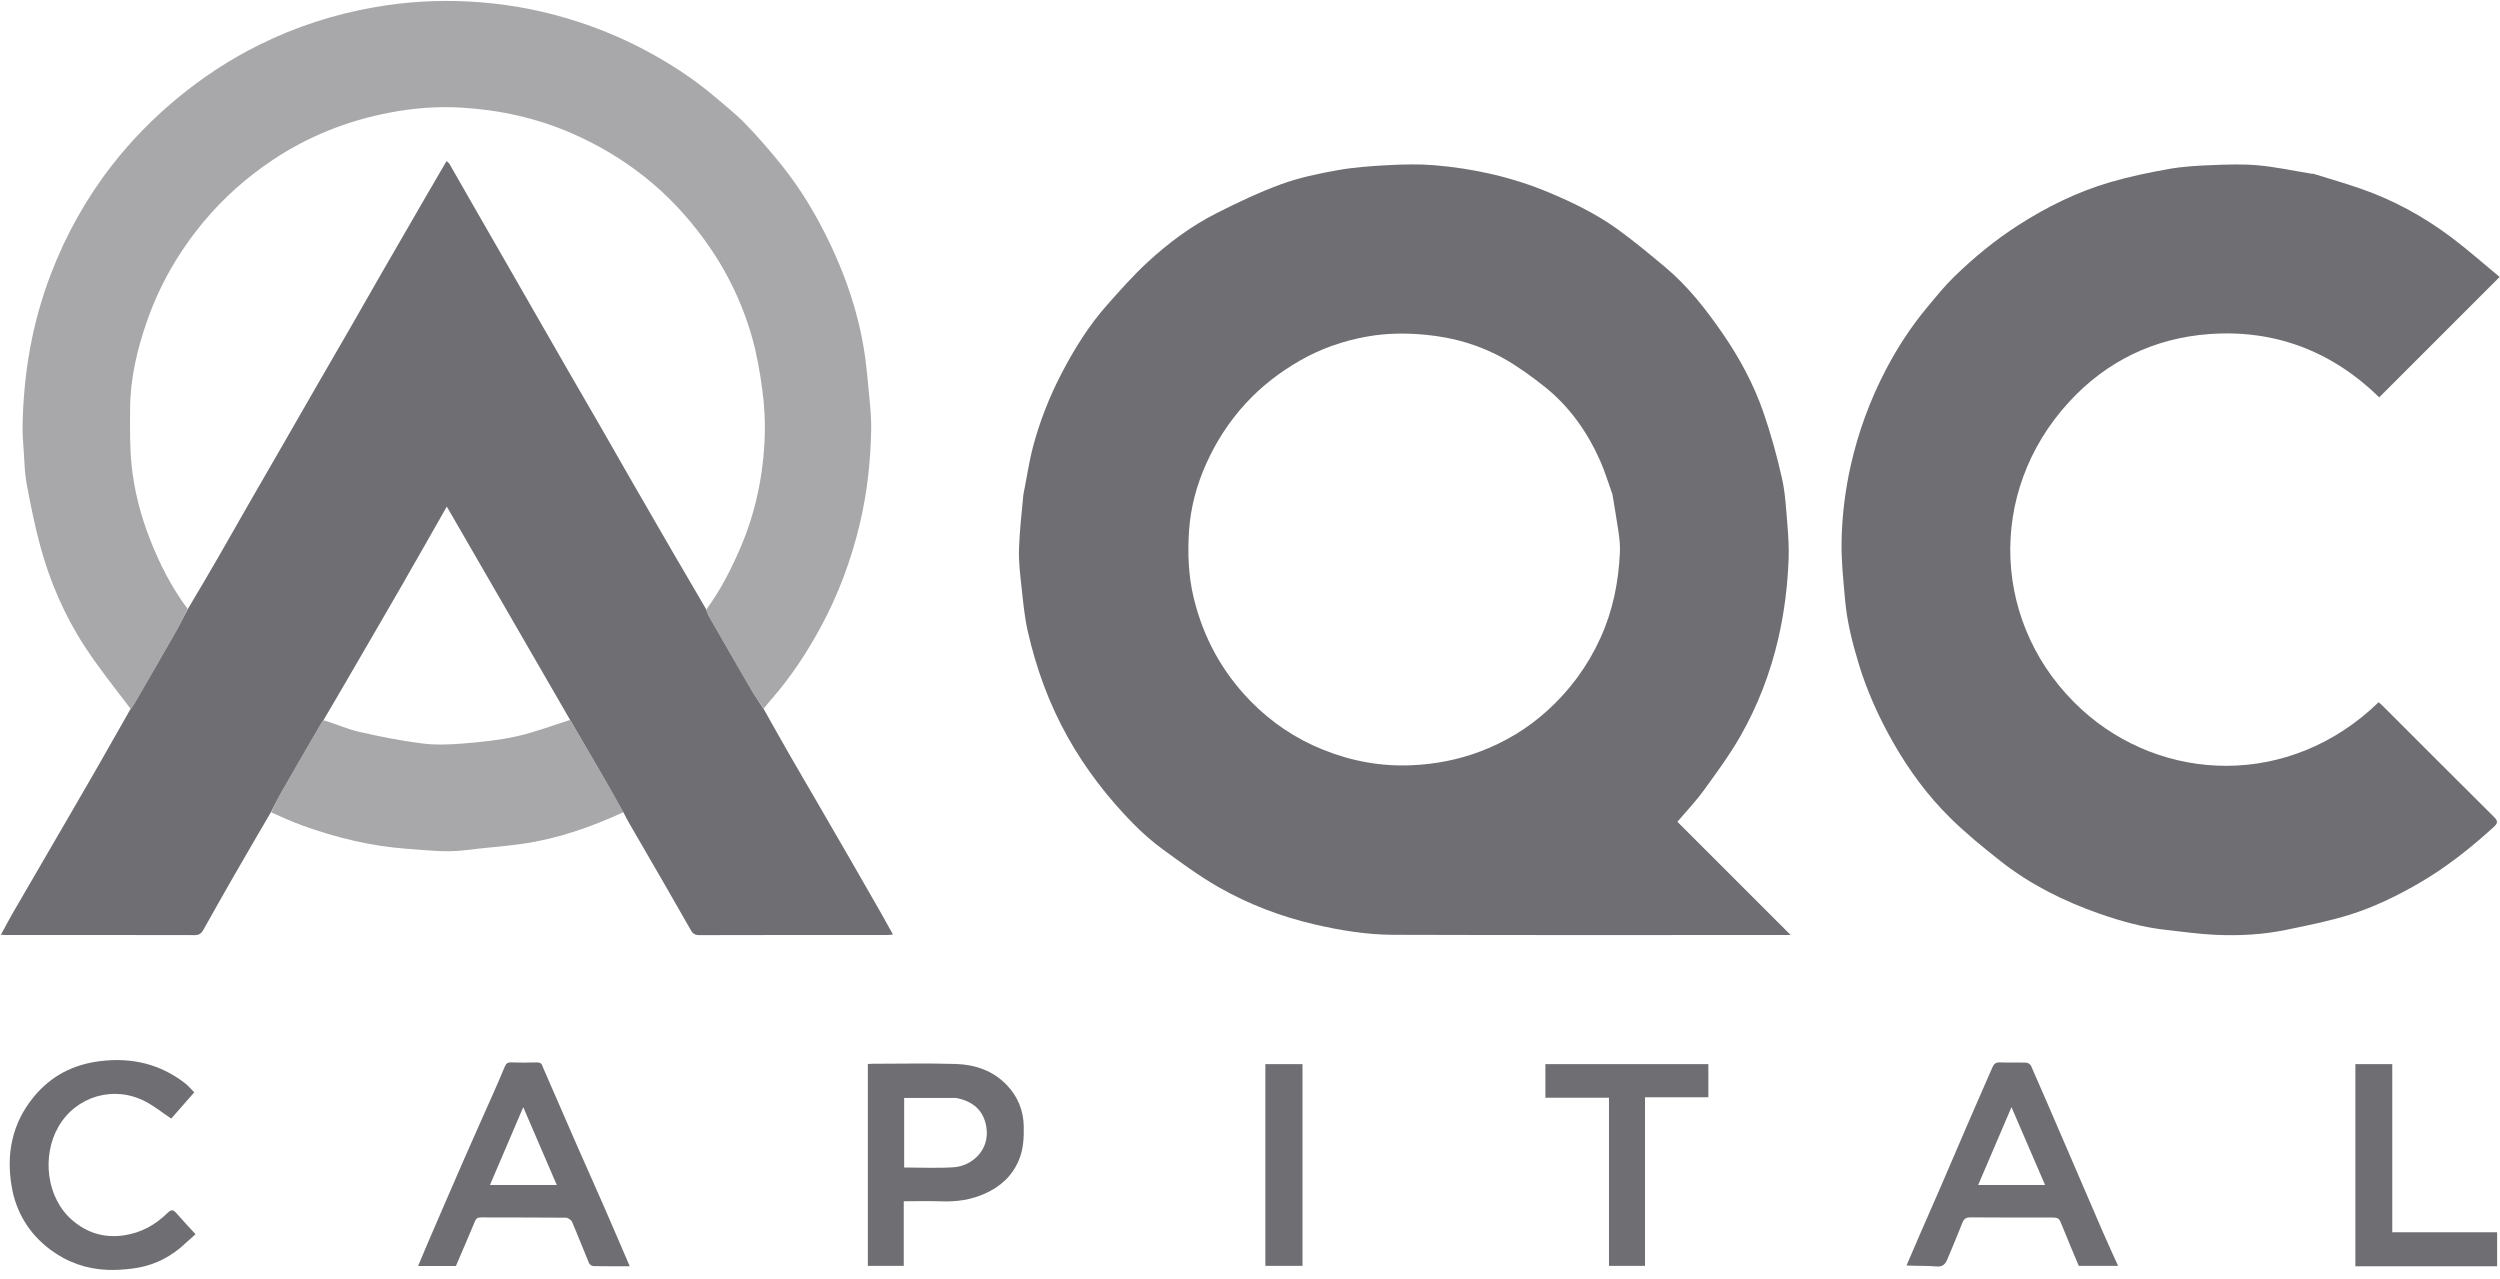
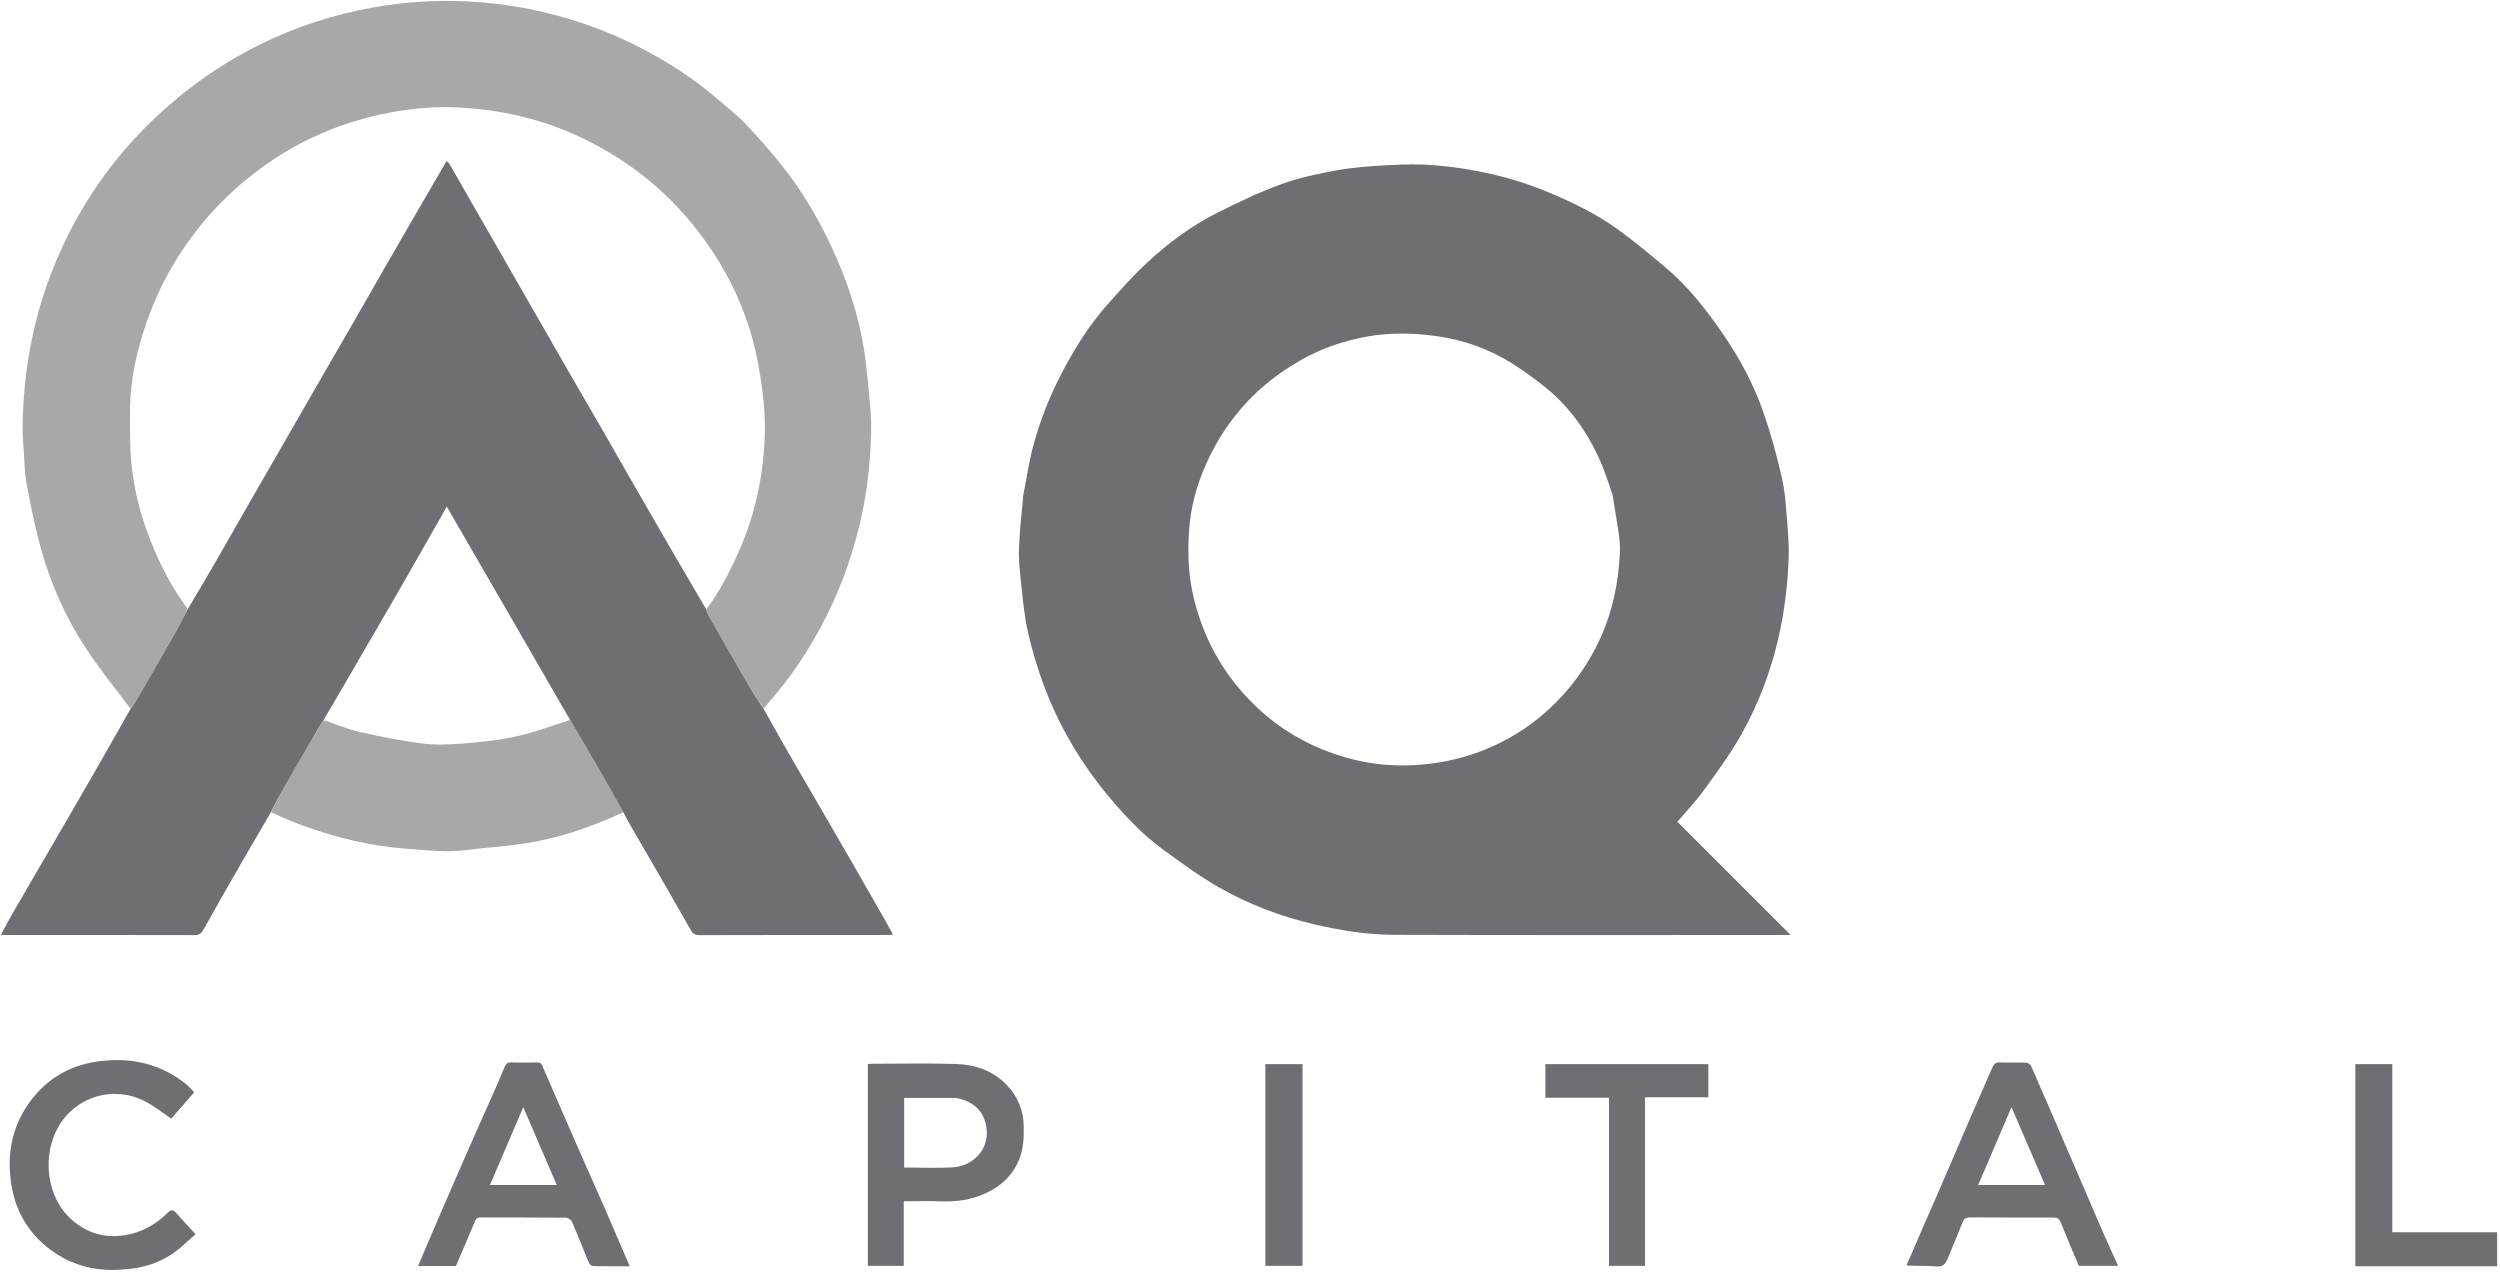
<svg xmlns="http://www.w3.org/2000/svg" width="262" height="134" viewBox="0 0 262 134" fill="none">
  <path d="M107.251 51.826C107.599 50.125 107.828 48.452 108.257 46.831C108.958 44.183 109.957 41.632 111.22 39.197C112.567 36.6 114.104 34.118 116.054 31.925C117.393 30.419 118.734 28.899 120.209 27.532C122.404 25.498 124.807 23.7 127.485 22.346C129.697 21.229 131.948 20.153 134.271 19.305C136.151 18.618 138.148 18.201 140.125 17.845C141.873 17.531 143.662 17.405 145.438 17.31C147.052 17.224 148.683 17.181 150.291 17.314C154.467 17.658 158.52 18.57 162.399 20.202C164.877 21.244 167.286 22.422 169.468 23.986C171.205 25.231 172.848 26.611 174.491 27.98C176.887 29.979 178.794 32.425 180.549 34.973C182.313 37.533 183.791 40.279 184.808 43.221C185.589 45.478 186.228 47.796 186.751 50.127C187.105 51.707 187.182 53.354 187.319 54.976C187.42 56.184 187.492 57.404 187.446 58.613C187.34 61.418 186.994 64.195 186.36 66.939C185.536 70.504 184.237 73.89 182.445 77.058C181.307 79.069 179.919 80.945 178.561 82.823C177.743 83.953 176.767 84.969 175.791 86.121C179.707 90.036 183.667 93.994 187.662 97.988C187.42 97.988 187.189 97.988 186.959 97.988C173.315 97.988 159.671 98.012 146.027 97.968C143.266 97.959 140.531 97.517 137.831 96.893C134.268 96.07 130.875 94.781 127.714 92.976C125.67 91.808 123.758 90.397 121.853 89.006C120.744 88.197 119.701 87.272 118.738 86.292C116.059 83.563 113.743 80.553 111.872 77.202C109.932 73.727 108.591 70.028 107.712 66.167C107.353 64.59 107.215 62.958 107.037 61.345C106.898 60.082 106.749 58.805 106.789 57.54C106.848 55.65 107.07 53.765 107.251 51.826ZM168.989 51.826C168.566 50.652 168.212 49.447 167.706 48.309C166.357 45.273 164.481 42.598 161.865 40.52C160.535 39.464 159.145 38.453 157.672 37.615C155.133 36.172 152.37 35.372 149.443 35.089C147.382 34.889 145.335 34.905 143.311 35.264C140.816 35.707 138.435 36.52 136.22 37.798C134.112 39.015 132.216 40.465 130.56 42.266C128.819 44.16 127.456 46.267 126.409 48.604C125.406 50.839 124.775 53.185 124.613 55.608C124.456 57.951 124.536 60.305 125.094 62.626C126.095 66.789 128.062 70.406 131.047 73.467C133.225 75.7 135.769 77.409 138.663 78.572C141.642 79.768 144.723 80.342 147.96 80.197C150.466 80.085 152.866 79.617 155.197 78.728C157.749 77.756 160.06 76.361 162.085 74.543C164.485 72.388 166.367 69.841 167.718 66.882C169.025 64.019 169.622 61.02 169.765 57.909C169.797 57.223 169.732 56.525 169.636 55.843C169.45 54.537 169.209 53.239 168.989 51.826Z" fill="#6E6E73" />
-   <path d="M242.451 18.213C244.142 18.734 245.789 19.216 247.409 19.777C250.87 20.976 254.052 22.726 256.969 24.926C258.684 26.22 260.295 27.652 261.959 29.027C257.692 33.294 253.539 37.446 249.344 41.639C244.387 36.805 238.402 34.498 231.491 35.014C225.738 35.443 220.767 37.856 216.856 42.102C208.101 51.606 208.74 65.757 218.18 74.375C226.577 82.04 239.93 82.659 249.282 73.593C249.417 73.713 249.564 73.829 249.695 73.96C253.586 77.849 257.47 81.747 261.376 85.621C261.795 86.037 261.779 86.272 261.36 86.653C258.903 88.892 256.315 90.945 253.423 92.61C251.152 93.918 248.796 95.059 246.31 95.844C244.112 96.537 241.831 96.983 239.569 97.452C237.128 97.959 234.641 98.081 232.157 97.969C230.467 97.893 228.784 97.648 227.099 97.466C224.656 97.201 222.297 96.555 219.993 95.745C216.307 94.448 212.82 92.724 209.733 90.303C207.874 88.845 206.03 87.342 204.352 85.685C202.019 83.38 200.077 80.741 198.444 77.883C196.921 75.217 195.66 72.442 194.773 69.498C194.121 67.336 193.569 65.15 193.367 62.899C193.182 60.837 192.958 58.763 192.997 56.7C193.046 54.048 193.369 51.414 193.953 48.806C194.748 45.257 195.991 41.894 197.673 38.682C198.883 36.373 200.306 34.204 201.971 32.2C202.88 31.107 203.777 29.992 204.793 29.004C206.87 26.984 209.103 25.145 211.551 23.577C214.537 21.664 217.698 20.108 221.096 19.109C223.127 18.512 225.214 18.079 227.3 17.709C228.754 17.45 230.248 17.365 231.728 17.306C233.365 17.241 235.018 17.176 236.645 17.326C238.53 17.498 240.393 17.904 242.265 18.208C242.307 18.215 242.352 18.209 242.451 18.213Z" fill="#6E6E73" />
  <path d="M80.029 74.29C80.893 75.822 81.748 77.359 82.623 78.885C83.541 80.488 84.48 82.079 85.407 83.677C86.653 85.825 87.899 87.973 89.139 90.124C90.211 91.983 91.278 93.843 92.341 95.706C92.75 96.422 93.144 97.146 93.585 97.94C93.339 97.96 93.159 97.986 92.979 97.986C86.412 97.988 79.846 97.982 73.279 98.002C72.84 98.003 72.61 97.851 72.414 97.505C71.512 95.917 70.604 94.333 69.692 92.751C68.461 90.618 67.223 88.49 65.99 86.358C65.778 85.992 65.574 85.621 65.351 85.161C64.511 83.638 63.694 82.204 62.862 80.777C61.826 78.999 60.779 77.228 59.724 75.41C55.417 67.942 51.123 60.519 46.825 53.089C45.221 55.903 43.632 58.713 42.022 61.511C40.273 64.55 38.505 67.577 36.745 70.609C35.808 72.225 34.87 73.84 33.895 75.48C33.743 75.686 33.624 75.866 33.517 76.052C32.187 78.346 30.851 80.638 29.534 82.94C29.131 83.644 28.778 84.377 28.402 85.097C27.123 87.298 25.835 89.495 24.566 91.702C23.475 93.599 22.4 95.504 21.332 97.413C21.128 97.778 20.921 98 20.444 97.999C13.83 97.983 7.216 97.988 0.602 97.987C0.456 97.987 0.31 97.973 0.093 97.962C0.528 97.166 0.918 96.419 1.338 95.691C2.431 93.795 3.538 91.907 4.637 90.015C6.398 86.984 8.164 83.957 9.913 80.919C11.163 78.748 12.388 76.563 13.67 74.317C13.822 74.114 13.945 73.988 14.03 73.841C15.504 71.296 16.982 68.754 18.437 66.199C18.88 65.422 19.257 64.607 19.705 63.789C20.805 61.952 21.869 60.139 22.92 58.318C24.013 56.423 25.088 54.517 26.178 52.62C27.405 50.484 28.642 48.353 29.871 46.218C30.953 44.34 32.026 42.458 33.109 40.58C34.34 38.446 35.581 36.317 36.811 34.182C37.892 32.304 38.96 30.418 40.041 28.54C41.45 26.092 42.866 23.647 44.282 21.203C45.111 19.77 45.947 18.341 46.796 16.882C46.922 17.001 47.042 17.071 47.102 17.175C47.824 18.426 48.535 19.684 49.253 20.937C50.352 22.854 51.455 24.767 52.555 26.683C53.771 28.801 54.987 30.92 56.203 33.038C57.282 34.917 58.358 36.798 59.441 38.676C60.672 40.81 61.913 42.939 63.142 45.074C64.224 46.952 65.292 48.838 66.373 50.716C67.782 53.164 69.193 55.612 70.614 58.053C71.734 59.977 72.872 61.891 74.007 63.858C74.1 64.125 74.162 64.358 74.278 64.561C75.758 67.145 77.238 69.73 78.737 72.303C79.135 72.985 79.597 73.629 80.029 74.29Z" fill="#6E6E73" />
  <path d="M80.048 74.25C79.597 73.629 79.135 72.985 78.737 72.303C77.238 69.729 75.758 67.145 74.278 64.561C74.162 64.358 74.1 64.125 74.049 63.837C75.516 61.837 76.596 59.708 77.55 57.511C79.203 53.708 80.019 49.71 80.15 45.583C80.2 44.006 80.097 42.408 79.888 40.844C79.641 39.006 79.326 37.158 78.821 35.377C77.772 31.672 76.099 28.249 73.821 25.123C72.018 22.649 69.951 20.432 67.558 18.535C65.234 16.694 62.705 15.189 59.979 13.995C56.28 12.374 52.406 11.528 48.401 11.281C45.838 11.124 43.275 11.329 40.753 11.818C36.38 12.666 32.301 14.28 28.588 16.76C25.867 18.577 23.441 20.72 21.338 23.245C18.723 26.386 16.721 29.864 15.386 33.714C14.359 36.671 13.644 39.71 13.633 42.864C13.626 44.832 13.591 46.813 13.791 48.764C14.065 51.418 14.735 54.003 15.712 56.497C16.731 59.096 17.978 61.571 19.664 63.809C19.257 64.607 18.88 65.422 18.437 66.199C16.982 68.754 15.504 71.296 14.03 73.841C13.945 73.988 13.822 74.114 13.676 74.27C12.048 72.123 10.363 70.02 8.896 67.775C6.757 64.5 5.213 60.922 4.198 57.144C3.626 55.017 3.194 52.848 2.788 50.681C2.585 49.601 2.569 48.484 2.493 47.382C2.429 46.45 2.35 45.515 2.367 44.584C2.465 39.144 3.366 33.857 5.32 28.753C6.903 24.619 9.029 20.799 11.739 17.316C13.732 14.754 16 12.443 18.504 10.36C21.207 8.112 24.123 6.199 27.27 4.648C31.027 2.795 34.979 1.521 39.106 0.781C42.393 0.192 45.711 -0.014 49.034 0.153C52.586 0.33 56.083 0.923 59.505 1.946C62.286 2.778 64.958 3.861 67.52 5.213C70.157 6.604 72.65 8.221 74.927 10.153C76.019 11.079 77.151 11.974 78.142 13.002C79.48 14.393 80.754 15.854 81.958 17.363C83.998 19.919 85.659 22.721 87.056 25.681C88.667 29.094 89.874 32.642 90.502 36.362C90.832 38.321 90.976 40.312 91.169 42.292C91.259 43.221 91.315 44.158 91.298 45.09C91.237 48.412 90.87 51.701 90.097 54.938C89.198 58.697 87.865 62.297 86.026 65.695C84.567 68.39 82.888 70.947 80.863 73.262C80.592 73.572 80.332 73.893 80.048 74.25Z" fill="#6E6E73" fill-opacity="0.6" />
  <path d="M59.737 75.454C60.779 77.228 61.826 78.999 62.862 80.777C63.694 82.204 64.512 83.638 65.339 85.115C61.969 86.668 58.498 87.883 54.83 88.42C52.844 88.711 50.834 88.832 48.843 89.09C46.777 89.358 44.734 89.105 42.682 88.957C38.899 88.682 35.252 87.797 31.696 86.514C30.597 86.117 29.531 85.63 28.426 85.141C28.778 84.377 29.131 83.644 29.534 82.94C30.851 80.638 32.187 78.346 33.517 76.052C33.624 75.866 33.743 75.686 33.944 75.485C35.238 75.885 36.421 76.418 37.66 76.701C39.828 77.196 42.018 77.631 44.221 77.911C45.627 78.09 47.082 78.038 48.501 77.922C50.394 77.767 52.301 77.578 54.15 77.166C56.045 76.744 57.877 76.037 59.737 75.454Z" fill="#6E6E73" fill-opacity="0.6" />
  <path d="M56.884 111.819C58.08 114.557 59.244 117.251 60.421 119.939C61.362 122.087 62.326 124.224 63.265 126.373C64.177 128.46 65.071 130.557 65.996 132.703C64.7 132.703 63.444 132.715 62.189 132.689C62.029 132.685 61.792 132.521 61.73 132.373C61.125 130.934 60.566 129.476 59.947 128.044C59.858 127.838 59.517 127.615 59.29 127.613C56.321 127.585 53.352 127.6 50.383 127.586C50.052 127.584 49.898 127.693 49.774 127.992C49.123 129.553 48.452 131.105 47.779 132.68C46.499 132.68 45.218 132.68 43.818 132.68C44.168 131.844 44.49 131.055 44.828 130.273C46.092 127.347 47.353 124.419 48.63 121.498C49.604 119.272 50.602 117.057 51.584 114.835C52.028 113.83 52.476 112.827 52.889 111.81C53.03 111.462 53.2 111.324 53.589 111.339C54.461 111.373 55.336 111.369 56.208 111.341C56.561 111.33 56.783 111.414 56.884 111.819ZM56.785 124.188C57.279 124.188 57.773 124.188 58.35 124.188C57.165 121.437 56.016 118.769 54.837 116.03C53.65 118.805 52.507 121.476 51.347 124.188C53.167 124.188 54.911 124.188 56.785 124.188Z" fill="#6E6E73" />
  <path d="M199.801 132.622C200.915 129.998 202.056 127.432 203.177 124.856C204.288 122.302 205.375 119.736 206.481 117.18C207.253 115.397 208.045 113.623 208.814 111.838C208.971 111.474 209.182 111.324 209.595 111.34C210.511 111.374 211.429 111.332 212.344 111.366C212.522 111.372 212.783 111.54 212.853 111.7C214.01 114.328 215.144 116.965 216.28 119.601C217.651 122.78 219.013 125.962 220.39 129.137C220.893 130.296 221.426 131.442 221.976 132.661C220.574 132.661 219.258 132.661 217.858 132.661C217.302 131.331 216.706 129.961 216.157 128.571C215.776 127.606 215.805 127.594 214.761 127.594C212.011 127.594 209.261 127.607 206.511 127.582C206.045 127.578 205.823 127.723 205.656 128.151C205.158 129.428 204.617 130.688 204.091 131.954C203.882 132.458 203.622 132.782 202.957 132.724C201.917 132.635 200.866 132.684 199.801 132.622ZM208.497 124.188C210.415 124.188 212.333 124.188 214.323 124.188C213.148 121.464 211.993 118.787 210.804 116.029C209.63 118.771 208.487 121.44 207.311 124.188C207.727 124.188 208.049 124.188 208.497 124.188Z" fill="#6E6E73" />
  <path d="M94.713 131.129C94.713 131.672 94.713 132.149 94.713 132.664C93.45 132.664 92.218 132.664 90.95 132.664C90.95 125.627 90.95 118.588 90.95 111.504C91.121 111.496 91.288 111.482 91.456 111.482C94.359 111.481 97.264 111.415 100.165 111.504C102.186 111.566 104.064 112.201 105.51 113.711C106.652 114.904 107.257 116.355 107.288 118.023C107.31 119.225 107.265 120.4 106.788 121.554C106.084 123.258 104.832 124.363 103.215 125.092C101.772 125.742 100.238 125.961 98.651 125.901C97.367 125.852 96.08 125.891 94.713 125.891C94.713 127.634 94.713 129.349 94.713 131.129ZM100.194 115.062C98.375 115.062 96.556 115.062 94.756 115.062C94.756 117.556 94.756 120.009 94.756 122.354C96.509 122.354 98.224 122.441 99.927 122.331C101.854 122.207 103.734 120.543 103.377 118.164C103.112 116.393 102 115.415 100.194 115.062Z" fill="#6E6E73" />
  <path d="M18.898 130.77C17.388 132.025 15.686 132.734 13.792 132.956C12.957 133.054 12.109 133.117 11.271 133.083C9.053 132.995 7.037 132.288 5.253 130.948C3.035 129.282 1.684 127.029 1.223 124.348C0.635 120.928 1.266 117.718 3.532 114.958C5.346 112.747 7.681 111.548 10.525 111.203C13.795 110.806 16.746 111.492 19.365 113.502C19.723 113.776 20.014 114.135 20.357 114.475C19.517 115.434 18.711 116.355 17.946 117.229C17.011 116.603 16.176 115.929 15.245 115.441C11.91 113.694 7.953 114.899 6.122 118.081C4.372 121.121 4.835 125.551 7.61 127.908C9.141 129.209 10.922 129.772 13.004 129.461C14.827 129.188 16.287 128.361 17.559 127.114C17.894 126.786 18.116 126.717 18.45 127.102C19.087 127.838 19.759 128.544 20.493 129.345C19.982 129.801 19.457 130.268 18.898 130.77Z" fill="#6E6E73" />
  <path d="M172.396 122.092C172.396 125.645 172.396 129.134 172.396 132.662C171.137 132.662 169.907 132.662 168.622 132.662C168.622 126.814 168.622 120.957 168.622 115.045C166.379 115.045 164.188 115.045 161.957 115.045C161.957 113.846 161.957 112.703 161.957 111.52C167.63 111.52 173.313 111.52 179.036 111.52C179.036 112.652 179.036 113.795 179.036 114.995C176.855 114.995 174.664 114.995 172.396 114.995C172.396 117.376 172.396 119.701 172.396 122.092Z" fill="#6E6E73" />
  <path d="M250.996 132.703C249.581 132.703 248.231 132.703 246.843 132.703C246.843 125.634 246.843 118.598 246.843 111.522C248.106 111.522 249.381 111.522 250.71 111.522C250.71 117.37 250.71 123.228 250.71 129.141C254.395 129.141 258.027 129.141 261.698 129.141C261.698 130.339 261.698 131.483 261.698 132.703C258.157 132.703 254.609 132.703 250.996 132.703Z" fill="#6E6E73" />
  <path d="M136.502 127.725C136.502 129.402 136.502 131.014 136.502 132.664C135.196 132.664 133.921 132.664 132.609 132.664C132.609 125.631 132.609 118.595 132.609 111.52C133.878 111.52 135.153 111.52 136.502 111.52C136.502 116.898 136.502 122.279 136.502 127.725Z" fill="#6E6E73" />
</svg>